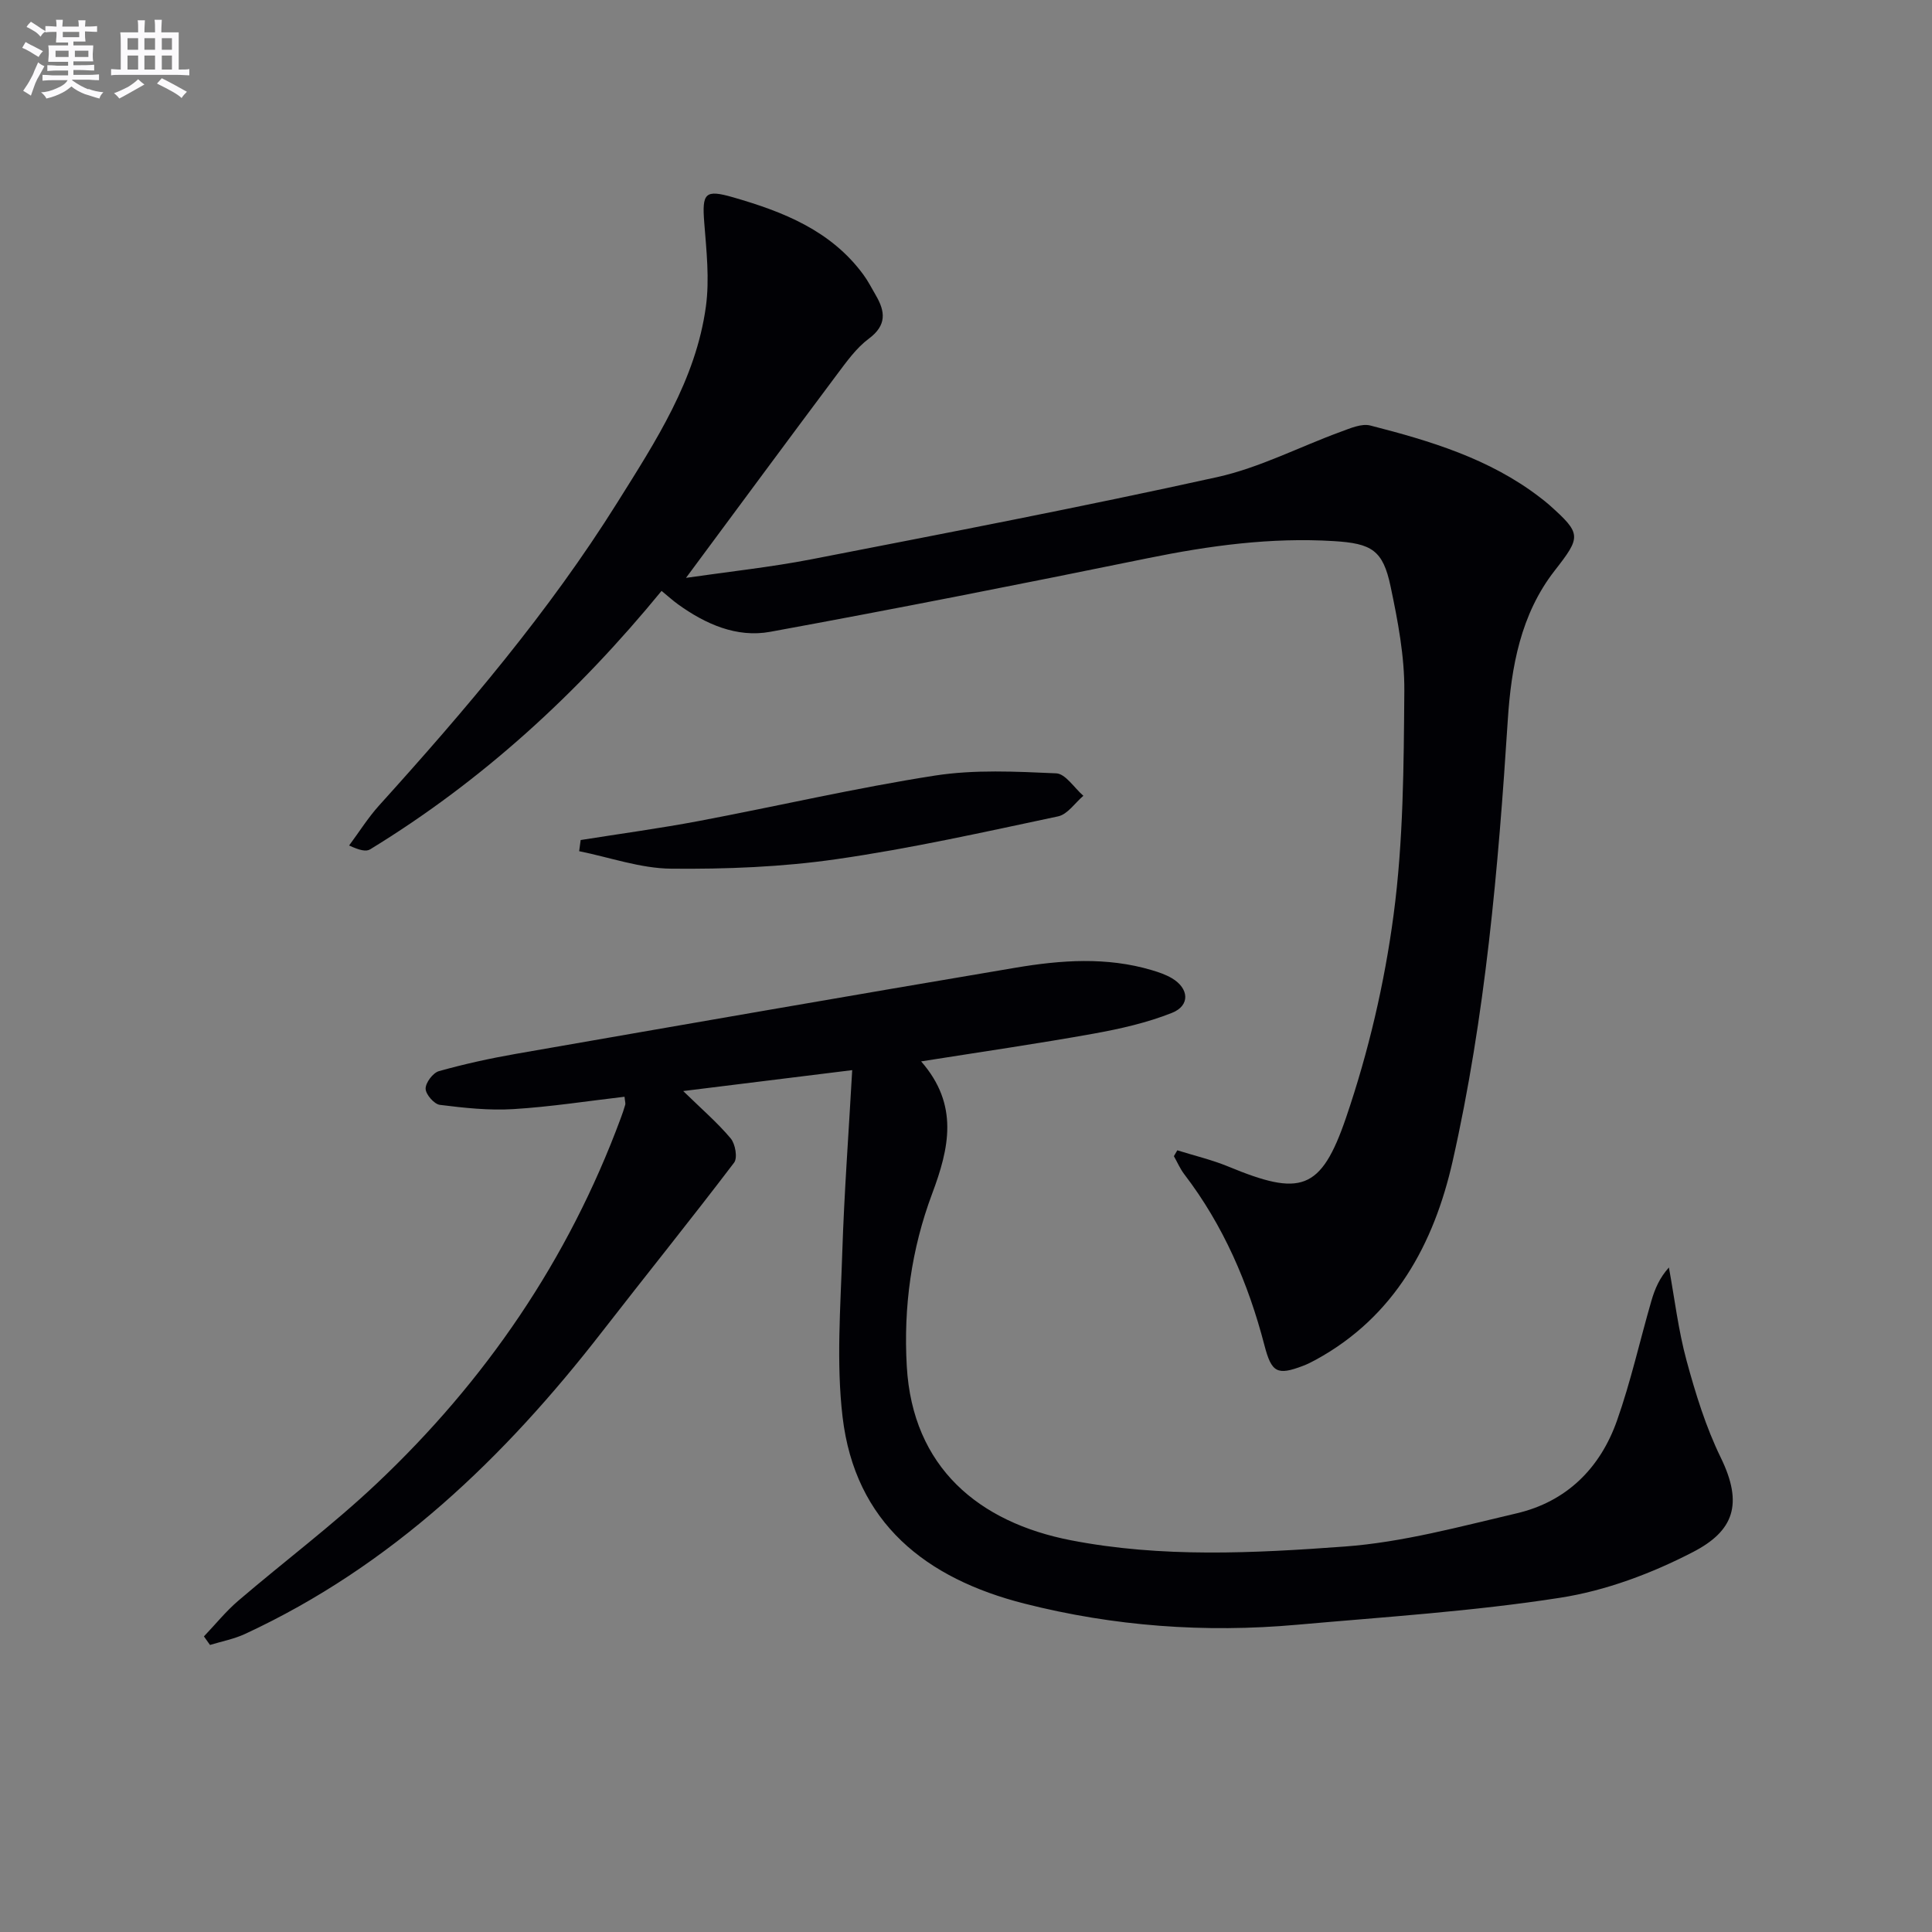
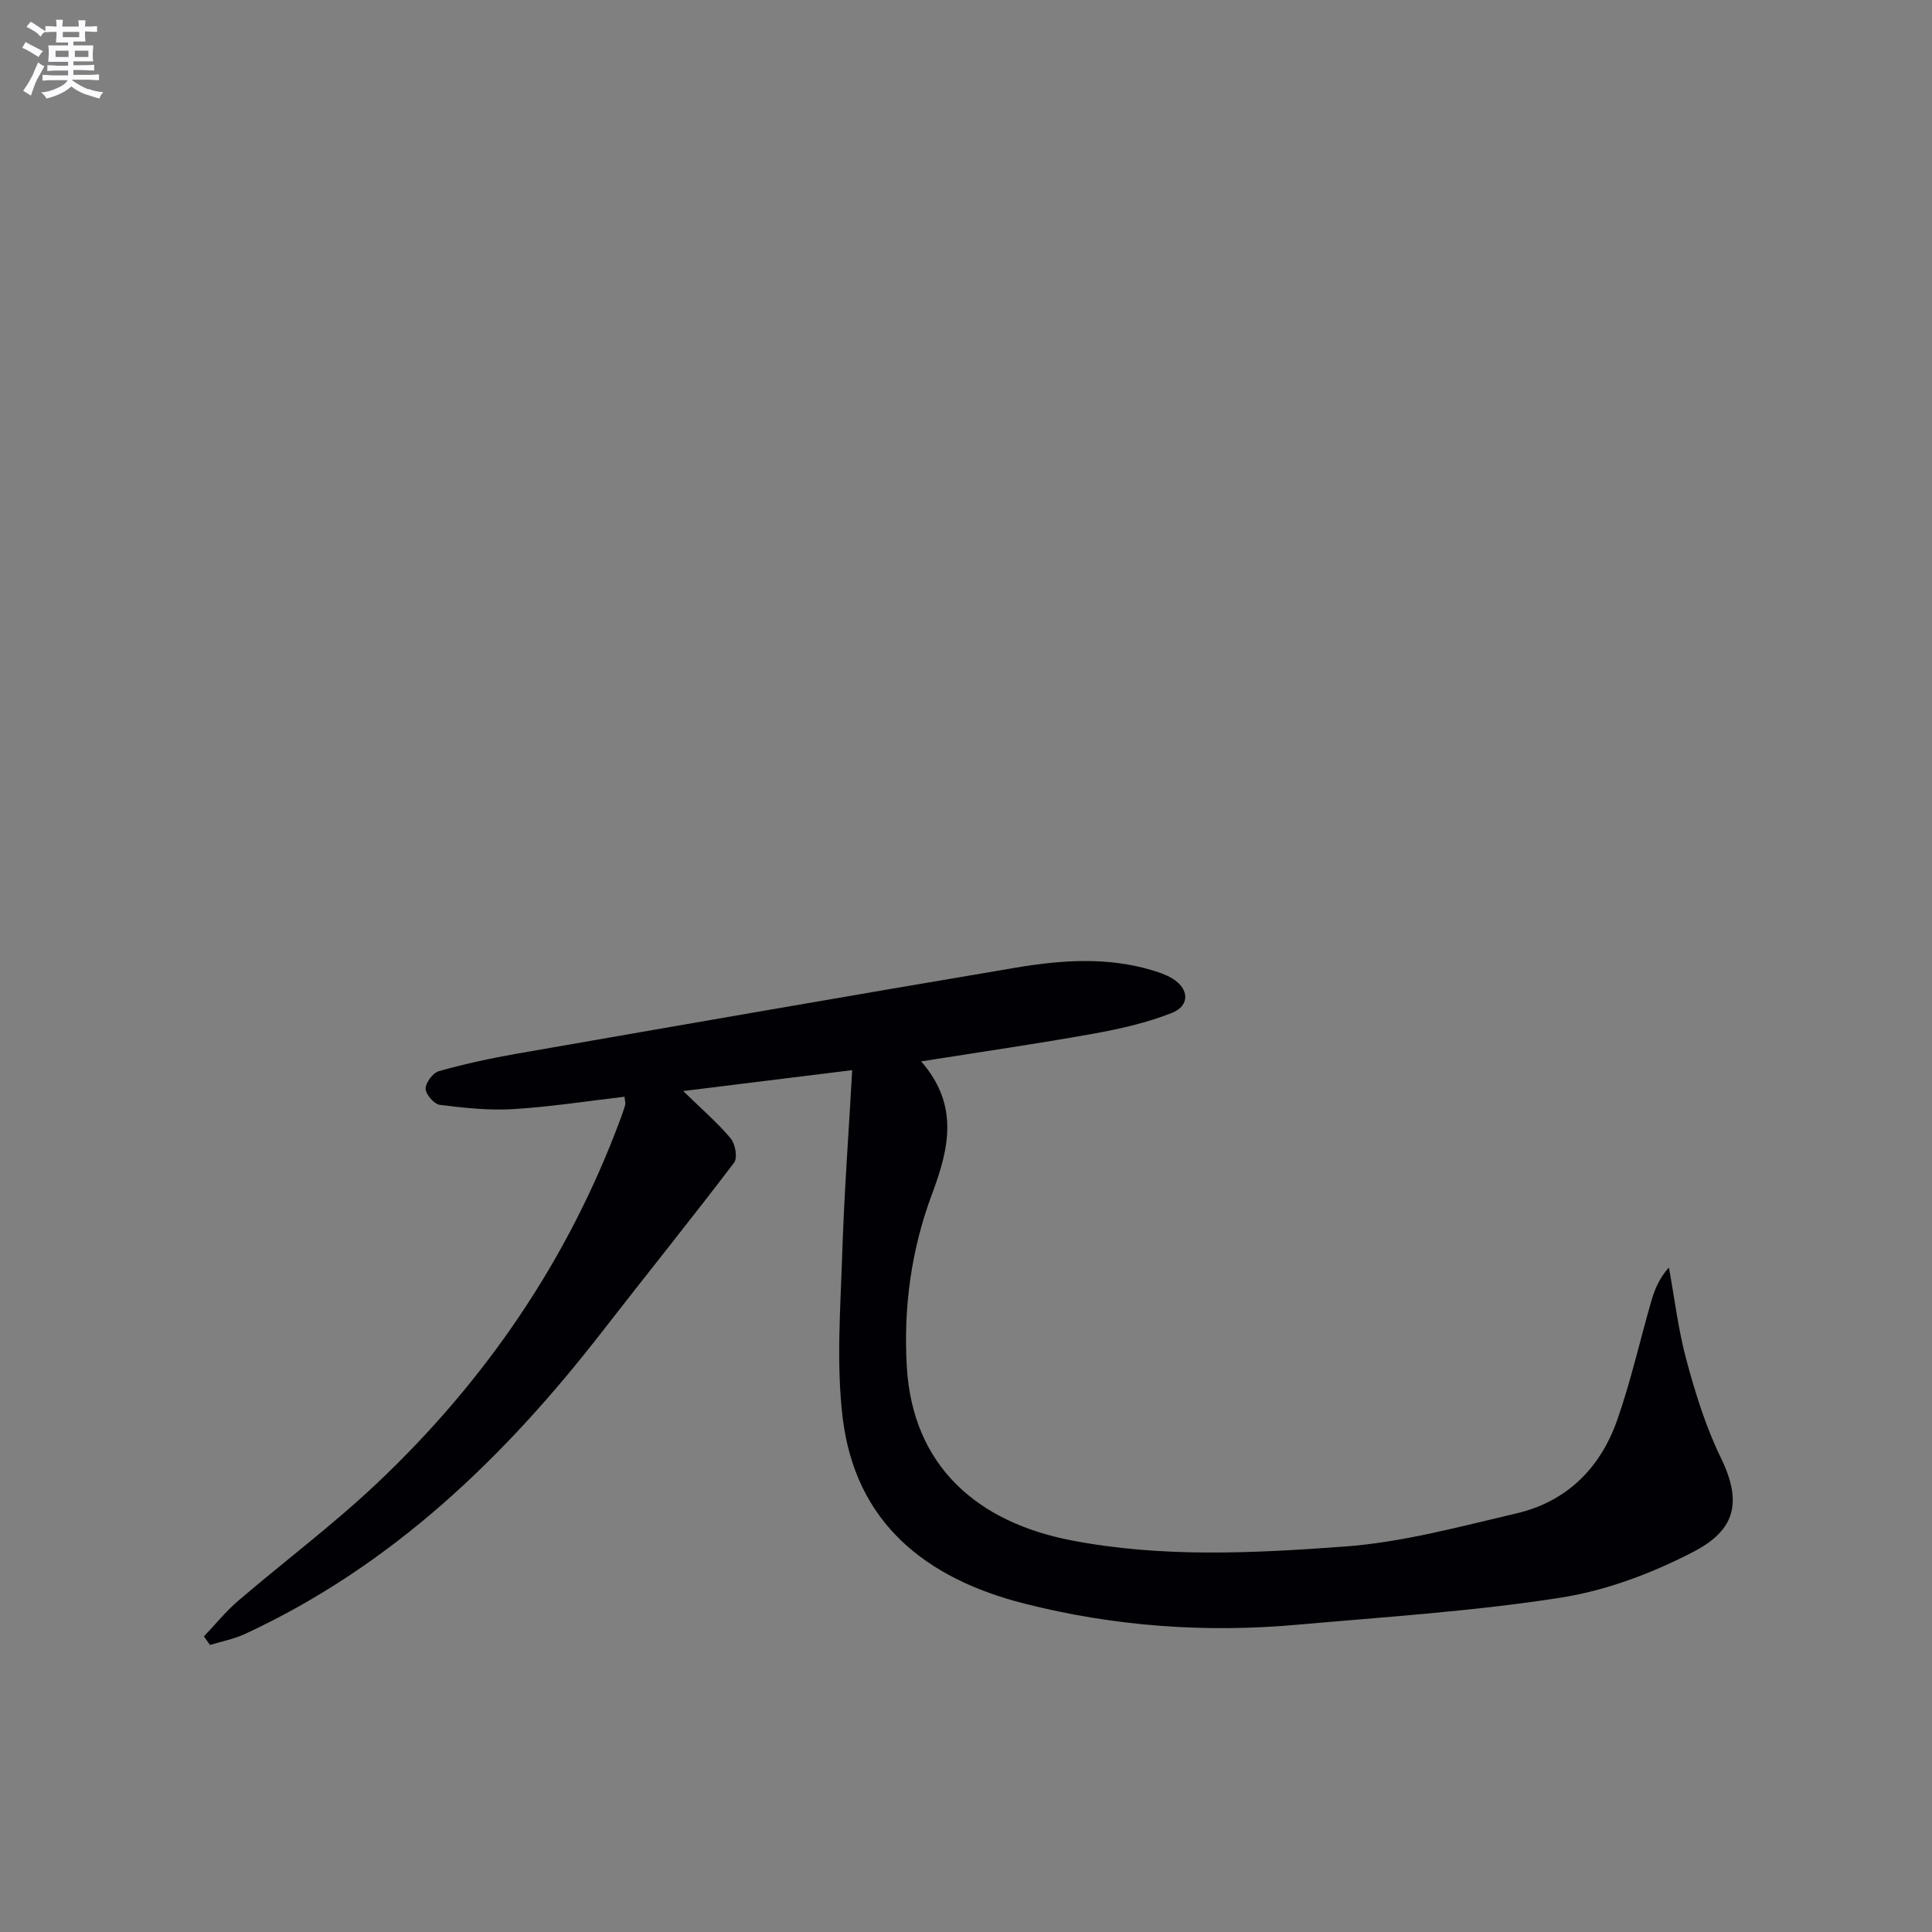
<svg xmlns="http://www.w3.org/2000/svg" enable-background="new 0 0 400 400" viewBox="0 0 400 400">
  <rect x="0" y="0" width="400" height="400" fill="#808080" stroke="none" />
  <g fill="#010105">
-     <path d="m243.75 238.16c3.53 1.11 7.17 1.96 10.58 3.37 14.86 6.14 19.14 5.15 24.36-10.15 4.63-13.56 7.96-27.79 9.84-41.99 2.03-15.27 2.1-30.85 2.22-46.3.06-7.22-1.34-14.53-2.84-21.65-1.58-7.55-3.92-8.93-11.77-9.41-13.02-.8-25.76.94-38.5 3.54-26.01 5.31-52.06 10.46-78.18 15.24-6.95 1.27-13.41-1.6-19.12-5.72-1.05-.76-2.01-1.64-3.37-2.75-17.36 21.19-37.13 39.33-60.34 53.51-.84.51-2.16.21-4.35-.8 2.06-2.77 3.91-5.74 6.21-8.29 17.88-19.79 35.15-40.07 49.33-62.73 7.92-12.66 16.25-25.35 18.33-40.58.77-5.66.11-11.56-.34-17.32-.49-6.2.15-6.96 6.04-5.26 10.36 2.99 20.2 6.87 26.9 15.99.98 1.33 1.73 2.82 2.57 4.26 1.98 3.38 2.3 6.21-1.43 8.99-2.61 1.94-4.62 4.78-6.61 7.43-10.33 13.81-20.57 27.69-31.25 42.1 8.92-1.3 17.56-2.21 26.05-3.86 28-5.45 56.03-10.84 83.88-16.99 8.8-1.94 17.06-6.27 25.61-9.39 1.97-.72 4.32-1.77 6.15-1.3 12.41 3.18 24.67 6.86 35.06 14.84.66.51 1.32 1.01 1.95 1.57 6.73 6.01 6.65 6.58 1.15 13.63-7.06 9.06-9 19.97-9.71 30.96-1.97 30.7-4.64 61.35-11.43 91.37-3.86 17.03-11.97 32.12-28.29 41.04-.87.48-1.77.93-2.69 1.28-5.33 2.02-6.5 1.41-7.98-4.29-3.34-12.83-8.49-24.8-16.6-35.4-.86-1.13-1.43-2.48-2.14-3.73.25-.42.48-.81.71-1.21z" />
    <path d="m176.44 221.56c-11.76 1.46-22.89 2.84-34.99 4.33 3.79 3.7 7.08 6.53 9.83 9.8.96 1.14 1.46 4.03.71 5.02-8.95 11.78-18.24 23.29-27.31 34.98-20.25 26.1-43.58 48.53-73.97 62.61-2.27 1.05-4.81 1.53-7.23 2.27-.42-.59-.84-1.18-1.26-1.77 2.37-2.48 4.54-5.19 7.13-7.4 9.48-8.12 19.51-15.63 28.57-24.18 22.59-21.31 39.75-46.41 50.58-75.66.35-.94.68-1.88.95-2.84.08-.29-.05-.63-.15-1.65-7.67.89-15.32 2.09-23.02 2.56-5.04.31-10.18-.25-15.21-.88-1.18-.15-2.94-2.17-2.95-3.35-.02-1.24 1.52-3.28 2.75-3.63 5.24-1.47 10.58-2.64 15.94-3.58 34.48-6.01 68.96-12.02 103.48-17.84 9.37-1.58 18.84-2.27 28.18.51 1.42.42 2.87.91 4.14 1.66 3.58 2.1 3.84 5.67.04 7.18-5.16 2.05-10.71 3.31-16.2 4.3-11.56 2.08-23.18 3.76-35.74 5.75 7.89 9.02 5.8 17.99 2.27 27.42-4.28 11.44-5.95 23.39-5.24 35.71 1.2 20.98 14.96 32.31 33.94 36.01 18.81 3.66 37.88 2.69 56.76 1.3 11.96-.88 23.8-4.12 35.56-6.87 10.33-2.41 17.29-9.33 20.77-19.17 2.87-8.11 4.74-16.57 7.14-24.85.7-2.41 1.68-4.74 3.62-6.88 1.18 6.43 1.94 12.97 3.65 19.26 1.86 6.85 3.99 13.76 7.09 20.11 4.71 9.65 2.66 15.19-5.75 19.54-8.55 4.43-18.05 8-27.52 9.47-18.02 2.81-36.3 3.97-54.5 5.59-19.03 1.7-37.9.32-56.4-4.38-20.35-5.17-35.07-16.65-37.66-38.69-1.31-11.16-.42-22.61-.06-33.91.4-12.42 1.33-24.81 2.06-37.85z" />
-     <path d="m120.22 173.92c8.16-1.3 16.36-2.41 24.48-3.94 16.29-3.08 32.47-6.85 48.84-9.4 8.22-1.28 16.77-.84 25.13-.47 1.94.08 3.75 3.03 5.63 4.65-1.73 1.47-3.27 3.84-5.23 4.26-15.24 3.23-30.48 6.65-45.88 8.86-11.29 1.63-22.83 2.08-34.25 1.97-6.35-.06-12.68-2.34-19.03-3.62.1-.76.2-1.54.31-2.31z" />
  </g>
  <path d="m6.8 9.5c.6.3 1.3.7 2.1 1.1-.4.4-.7.8-.9 1.2-.7-.4-1.3-.8-1.8-1.1s-1.1-.6-1.6-.8c.2-.4.5-.8.7-1.2.4.2.8.5 1.5.8zm.9 6.9c-.3.6-.5 1.1-.7 1.7s-.4 1.1-.6 1.7c-.6-.4-1.1-.7-1.6-1 .7-1 1.2-1.8 1.5-2.4.3-.5.6-1.1.8-1.7.3-.6.5-1.2.8-1.8.3.3.8.6 1.3.8-.7 1.3-1.2 2.2-1.5 2.7zm.1-11c.4.3 1 .7 1.7 1.1-.5.2-.8.6-1.1 1.1-.5-.6-1-1-1.4-1.2s-.9-.6-1.5-.8c.2-.4.5-.7.9-1.1.5.3.9.6 1.4.9zm10.5 13c1 .4 2 .6 3.1.7-.4.4-.7.8-.8 1.3-.9-.2-1.9-.6-3-.9-1-.4-2-.9-2.8-1.6-.5.4-1.1.9-1.9 1.3s-1.9.9-3.3 1.2c-.1-.3-.5-.8-1.1-1.3 1 0 2.1-.3 3.2-.8 1.2-.5 1.9-1 2.3-1.7h-3.2c-.4 0-1 0-2 .1v-1.2c1 0 1.7.1 2 .1h3.3v-1h-2.3c-.2 0-.9 0-2 .1v-1.2c1.2 0 1.9.1 2 .1h2.3v-.8h-4.1c0-.7.1-1.2.1-1.6 0-.5 0-1.1-.1-1.8h4.1v-.6h-2.5c0-.6.1-1.1.1-1.6v-.6h-.5c-.4 0-1 0-1.8.1v-1.3c1.2 0 1.9.1 2.1.1h.2c0-.3 0-.8-.1-1.4h1.4c0 .6-.1 1-.1 1.4h3.4c0-.4 0-.8-.1-1.3h1.5c0 .4-.1.9-.1 1.3.7 0 1.5 0 2.5-.1v1.2c-1 0-1.8-.1-2.5-.1v.6c0 .3 0 .8.1 1.5h-2.5v.8h4.1c0 .7-.1 1.3-.1 1.8s0 1 .1 1.5h-4.1v.8h1.4c.8 0 1.8 0 2.9-.1v1.2c-1 0-1.9-.1-2.8-.1h-1.5v1h3.2c.3 0 1 0 2.1-.1v1.2c-1.1 0-1.8-.1-2.1-.1h-3.4l-.1.1c1.4 1 2.4 1.5 3.4 1.9zm-4.1-6.6v-1.3h-2.7v1.3zm2.2-4.1v-1.1h-3.4v1.1zm1.9 4.1v-1.3h-2.8v1.3z" fill="#fbfafc" />
-   <path d="m37 6.7v2.3 5.4c1 0 1.8 0 2.2-.1v1.3c-.6 0-1.5-.1-2.5-.1h-11.9c-.7 0-1.3 0-1.8.1v-1.3c.5 0 1.1.1 2 .1v-5.2c0-1 0-1.8-.1-2.5h3.7c0-1.3 0-2.1-.1-2.5h1.5c0 .4-.1 1.3-.1 2.5h2.2c0-1.2 0-2.1-.1-2.6h1.5c0 .4-.1 1.3-.1 2.6zm-12.3 13.7c-.3-.4-.7-.8-1.1-1.1 1.1-.4 2.1-.9 2.9-1.3.8-.5 1.5-1 2.1-1.6.4.4.9.8 1.3 1.1-2.5 1.4-4.2 2.4-5.2 2.9zm3.9-10.1v-2.4h-2.2v2.4zm0 4.1v-2.9h-2.2v2.9zm3.5-4.1v-2.4h-2.2v2.4zm0 4.1v-2.9h-2.2v2.9zm.4 2.9 1-1.1c.6.3 1.4.7 2.5 1.3s2 1.1 2.7 1.5c-.4.4-.8.8-1.1 1.3-.8-.8-2.5-1.7-5.1-3zm3.1-7v-2.4h-2.1v2.4zm0 4.1v-2.9h-2.1v2.9z" fill="#fbfafc" />
</svg>